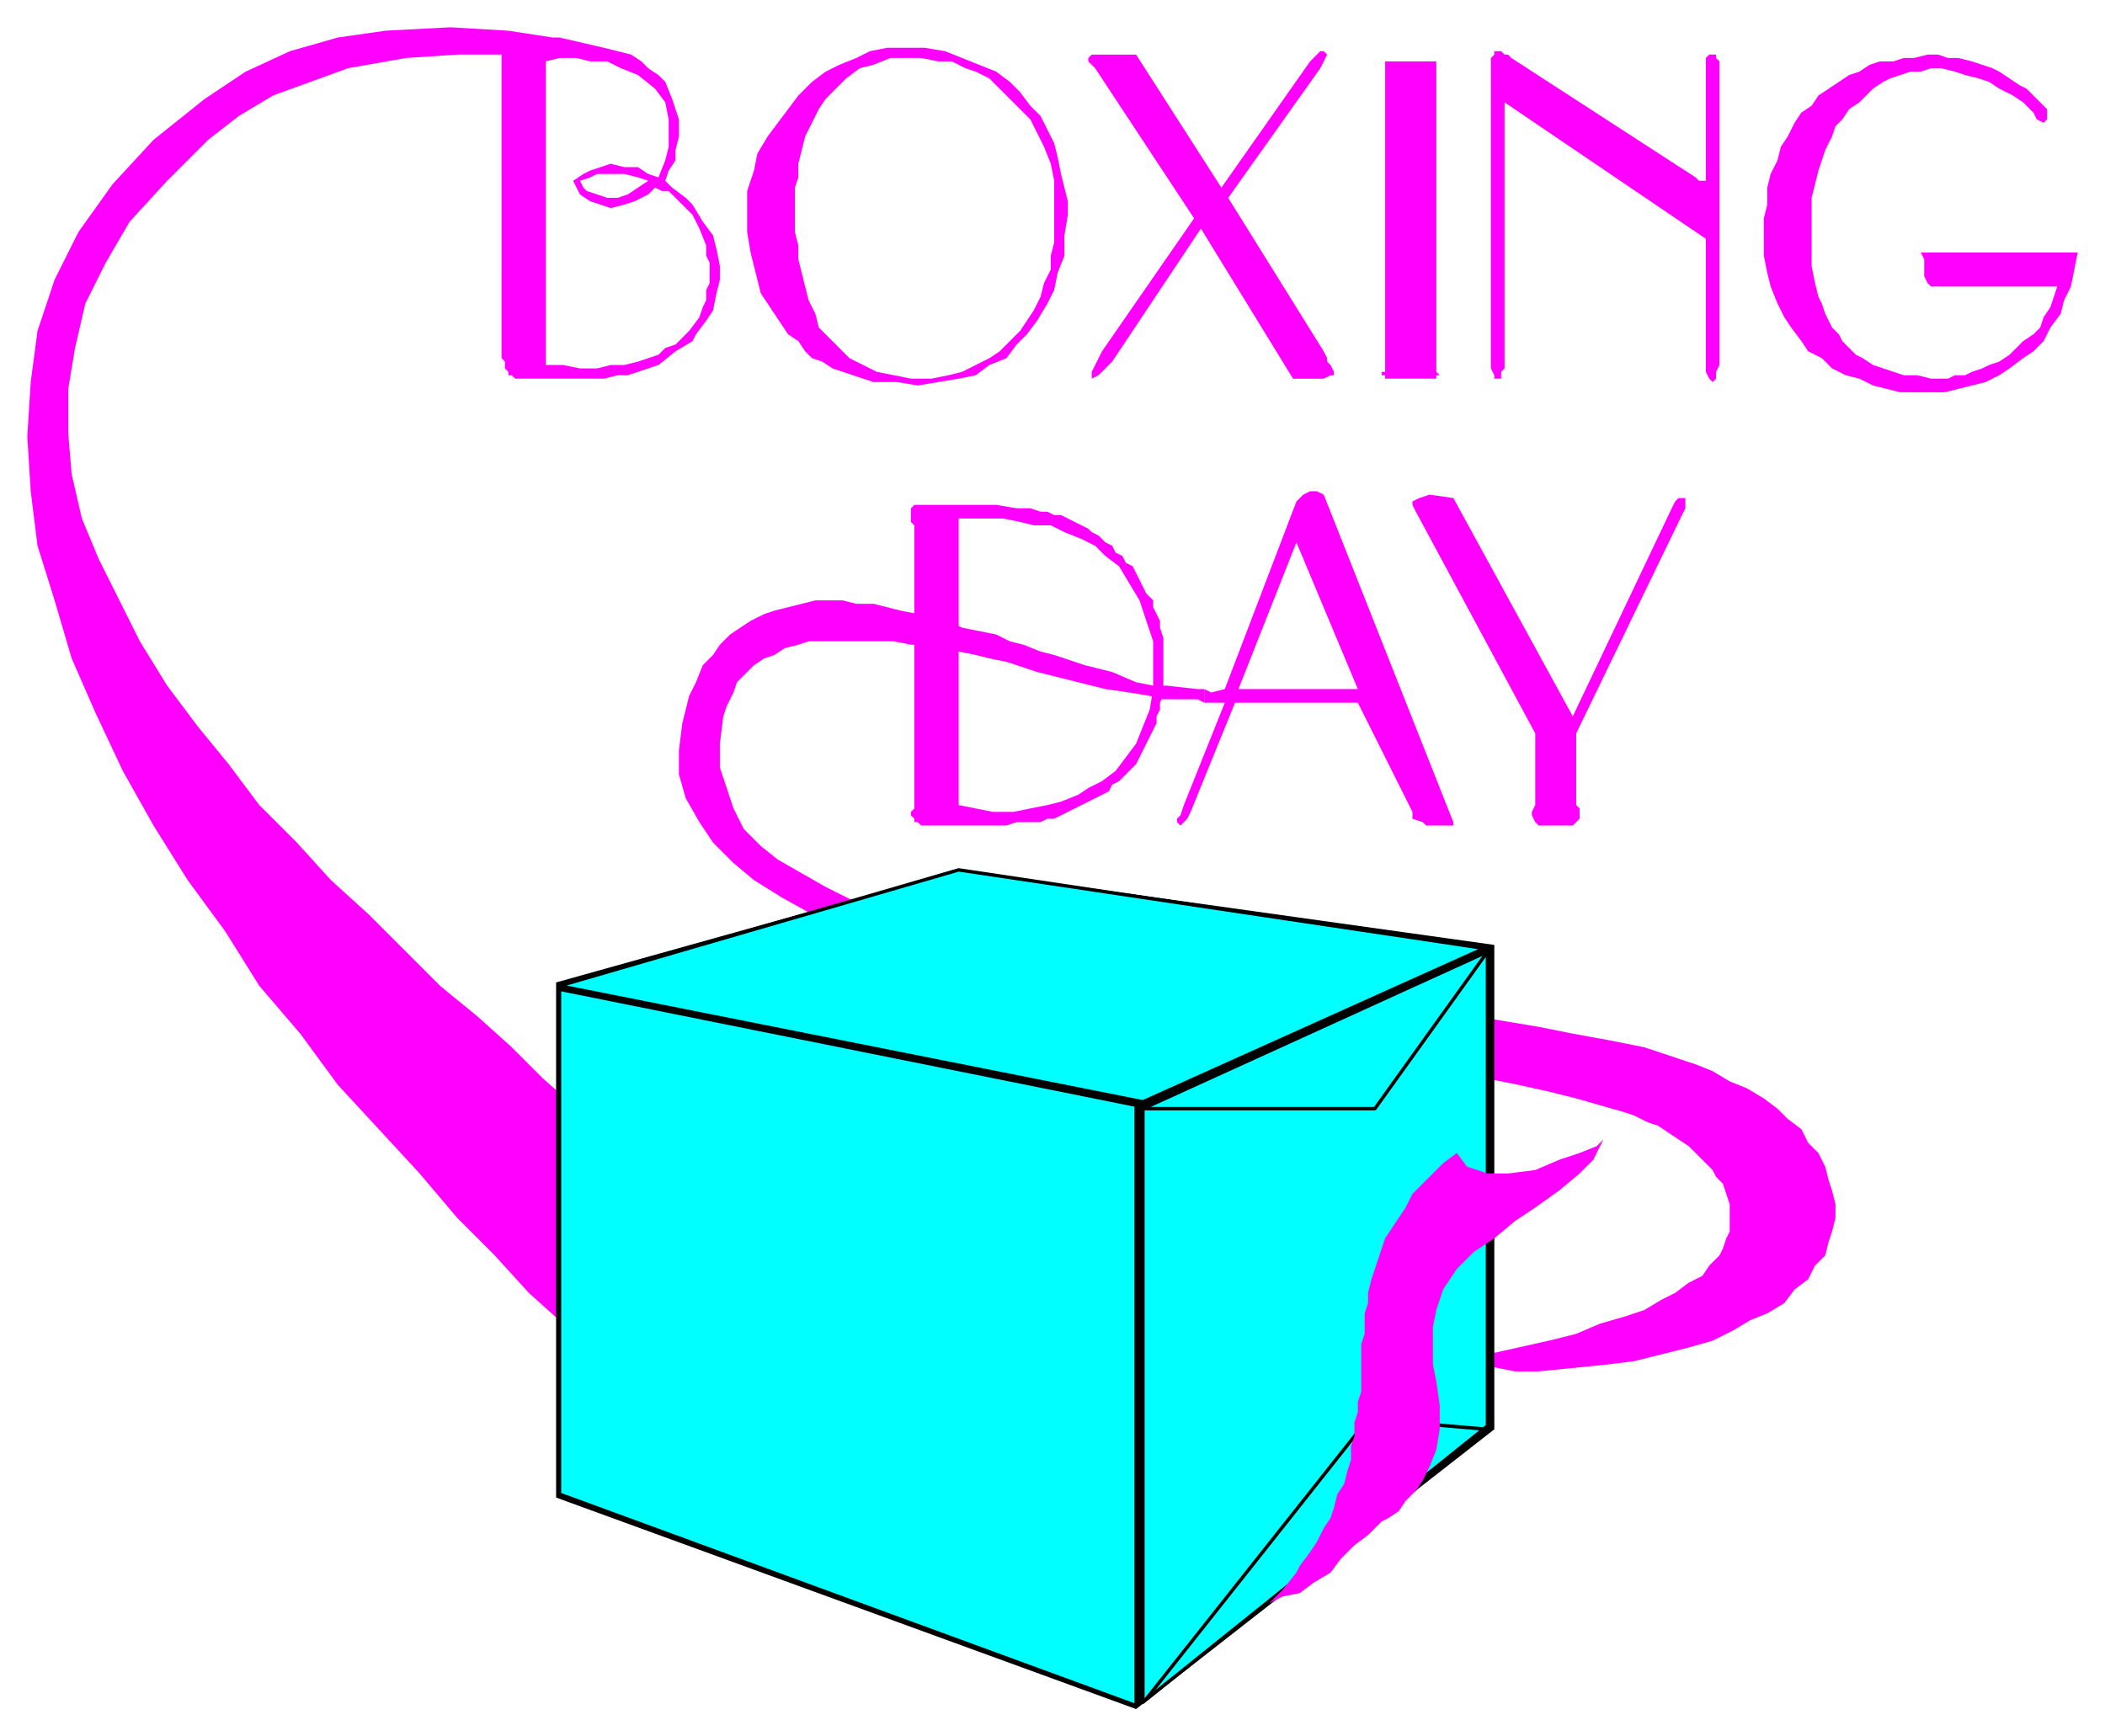
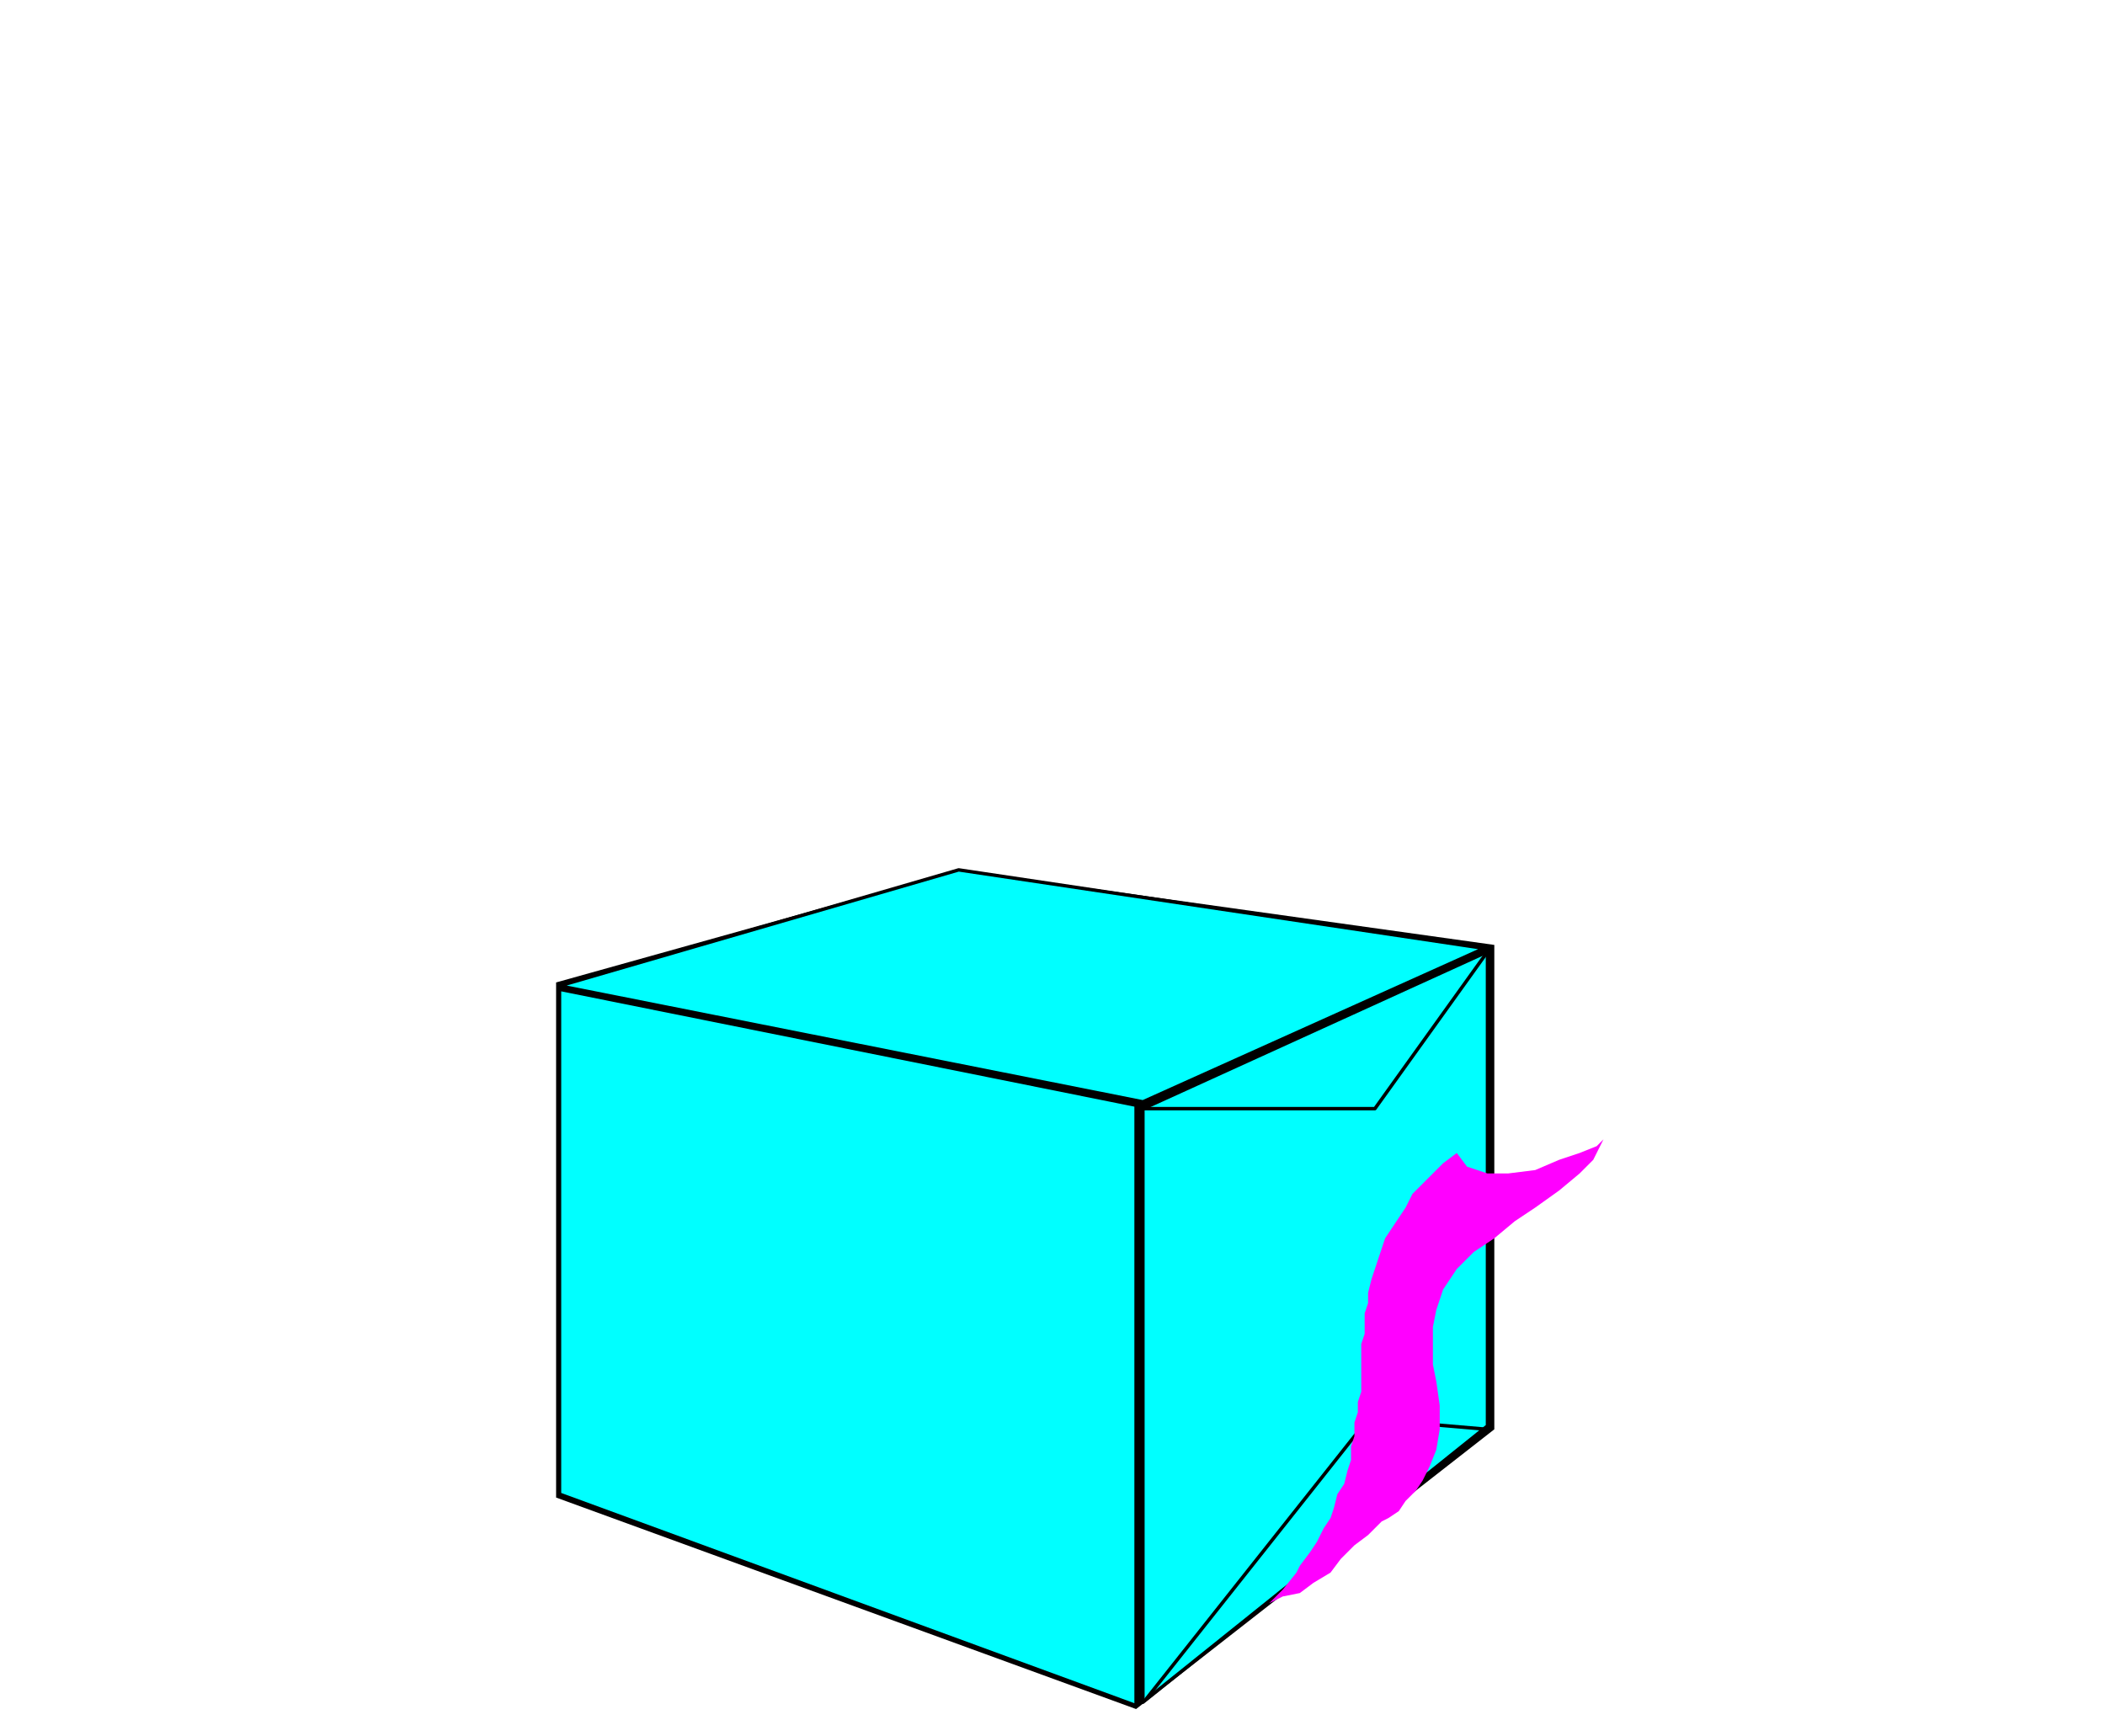
<svg xmlns="http://www.w3.org/2000/svg" fill-rule="evenodd" height="509" preserveAspectRatio="none" stroke-linecap="round" width="617">
  <style>.pen0{stroke:#000;stroke-width:1;stroke-linejoin:round}.brush1{fill:#f0f}.pen1{stroke:none}</style>
-   <path class="pen1 brush1" d="m450 215-35-65-1-2v-1l2-1 3-1 7 1 35 64 29-61 1-2 1-1h2v3l-1 2-31 64v21l1 1v3l-2 2h-10l-1-1-1-2v-1l1-2v-21zm-163-67v4h-6v84l5 1 5 1h6l5-1 5-1 4-1 5-2 3-2 4-2 4-3 3-4 3-4 2-5 2-5 1-6v-14l-2-6-2-6-3-5-3-5-4-3-3-3-4-2-5-2-4-2h-5l-4-1-5-1h-7v-4h5l6 1h4l3 1h2l2 1h2l2 1 2 1 2 1 2 1 1 1 2 1 2 2 2 1 1 2 2 1 1 2 2 1 1 2 1 2 1 2 1 2 2 2v2l1 2 1 2v2l1 3v17l-1 2v2l-1 2v2l-1 2-1 2-1 2-1 2-1 2-1 2-2 2-1 1-2 2-2 1-1 2-2 1-2 1-2 1-2 1-2 1-2 1-2 1-2 1h-2l-2 1h-7l-3 1h-25l-1-1h-1v-1l-1-1v-1l1-1v-83l-1-1v-4l1-1h19zm230-78v-6l1-4v-5l1-4 2-4 1-4 2-3 2-4 2-3 3-2 2-3 3-2 3-2 3-2 3-1 3-2 3-1h4l3-1h3l4-1h3l3 1h3l4 1 3 1 3 1 2 1 3 2 3 2 2 1 2 2 2 2 2 2v3l-1 1-2-1-1-2-3-3-3-2-4-2-3-2-3-1-4-1-3-1-4-1h-3l-3 1h-3l-3 1-3 1-2 1-3 2-2 2-2 2-3 2-2 3-2 2-1 3-2 4-1 3-1 3-1 4-1 4v20l1 5 1 4 1 2 1 3 1 2 1 2 2 2 1 2 2 2 2 2 2 1 3 2 3 1 3 1 3 1h4l4 1h5l2-1h3l2-1 3-1 2-1 3-1 3-2 2-2 2-2 3-2 2-2 1-3 2-3 1-3 1-3h-37l-1-1-1-2v-5l-1-2h46l-1 5-1 5-2 4-1 4-3 4-2 4-3 3-3 2-4 3-3 2-4 2-4 1-4 1-4 1h-13l-4-1-4-1-4-2-4-1-4-2-3-3-4-2-2-3-3-4-2-3-2-4-2-5-1-4-1-5v-5zm-17 0-59-40v78l-1 1v2h-2v-1l-1-2V17l1-1v-1h2l1 1h1l1 1 54 35 1 1h2V17l1-1h2v1l1 1v89l-1 2v2l-1 1-1-1-1-2V70zm-94 38V18h15v91l1 1h-1v1h-15v-1h-1v-1h1v-1zm-56-44-29-44-1-1-1-1v-1l1-1h13l25 39 26-37 1-1 1-1 1-1h1l1 1-1 2-1 2-27 38 28 45 1 2v1l1 1 1 2v1h-1l-2 1h-9l-27-44-26 39-2 2-1 1-1 1-2 1v-2l1-2 2-4 27-39zm-82-50v3h-7l-5 2-4 1-4 3-3 3-3 3-2 3-2 4-2 4-1 4-1 4v4l-1 3v13l1 4v4l1 4 1 4 1 4 2 4 1 4 3 3 3 3 3 3 4 2 4 2 5 1 5 1h6l5-1 4-1 4-2 4-2 3-2 3-3 3-3 2-3 2-3 2-4 1-4 2-4v-4l1-4V53l-1-5-2-5-2-4-2-4-3-3-3-3-3-3-3-3-4-2-3-1-4-2h-4l-5-1h-2v-3h3l6 1 5 2 5 2 5 2 4 3 3 3 3 4 3 3 2 4 2 4 1 4 1 5 1 4 1 4v4l-1 6v6l-2 5-1 5-2 4-3 5-3 4-3 3-3 4-5 2-4 3-5 1-6 1-6 1-6-1h-7l-3-1-3-1-3-1-3-1-3-2-3-1-2-2-2-3-3-2-2-3-2-3-2-3-2-3-1-4-1-4-1-4-1-6V56l2-6 1-5 3-5 3-4 3-4 3-4 4-4 4-3 4-2 5-2 4-2 5-1h8zm-89 34 4 1h4l3 2 3 1 2-5 1-4v-8l-1-5-3-4-5-4-5-2-4-2h-5l-4-1h-5v-6l13 3 4 1 4 1 3 2 2 2 3 2 2 2 2 5 1 3 1 3v5l-1 4v3l-2 3-1 3 2 2 4 3 2 2 3 5 3 4 1 4 1 5v4l-1 4-1 5-2 3-3 4-1 2-5 3-5 4-3 1-6 2h-3l-4 1h-26l-1-1h-1v-1l-1-1v-2l-1-1V16h-13l-15 1-17 3-11 4-11 4-10 6-9 7-12 12-11 12-7 12-6 12-3 13-2 12v13l1 12 3 13 5 12 6 12 6 12 8 13 9 12 9 11 9 12 11 11 10 11 11 10 11 11 10 10 11 9 10 9 9 9 9 8 8 8 8 7 6 7 5 6 4 6 2 4 1 5v55l-1-1-3-2-4-4-5-5-7-6-8-7-9-9-10-9-10-11-11-11-11-13-12-13-12-13-11-15-12-14-10-16-11-15-10-16-9-16-8-17-7-16-5-17-5-16-2-16-1-16 1-16 2-15 5-15 7-14 10-14 12-13 15-12 12-8 13-6 14-4 14-2 19-1 17 1 13 2h2v6l-4 1v89h5l5 1h5l4-1h4l4-1 3-1 3-1 2-2 3-1 2-2 2-2 3-4 1-3 1-2v-3l1-2v-6l-1-2v-3l-2-5-2-4-4-4-3-3h-2l-2-1-2 2-4 2-3 1-4 1-3-1-3-1-3-2-2-4 3-2 2-1 3-1 3-1v3h-4l-2 1-3 1 1 2 1 1 3 1 3 1h3l3-1 3-2 3-2-3-1-4-1h-4v-3zm199 154h20l-18-43-17 43h15v4h-16l-13 32-1 2-1 1-1 1-1-1v-1l1-1 1-3 12-30h-6v-4l2 1 4-1 21-55 2-2 2-1h2l2 1 36 91 2 5v1h-8l-1-1-3-1v-2l-16-32h-20v-4z" />
-   <path class="pen1 brush1" d="m353 206-2-1h-10l-4-1-6-1-7-1-4-1-4-1-8-2-4-1-9-3-5-1-4-1-5-1-5-1-4-1h-5l-5-1h-25l-3 1-4 1-3 2-3 1-3 2-2 2-3 3-1 3-2 4-1 3-1 8v7l2 6 2 6 3 6 5 5 5 4 7 4 7 4 8 4 17 6 20 6 11 2 11 2 11 2 12 2 12 1 12 2 12 2 12 1 12 2 12 2 12 1 12 2 11 2 12 2 10 2 11 2 10 2 9 3 6 2 5 2 5 3 5 2 5 3 4 3 3 3 4 3 2 4 3 3 2 4 1 4 1 3 1 4v4l-1 4-1 3-1 4-3 3-2 4-4 3-3 4-5 3-5 2-5 3-6 3-7 2-8 2-8 2-8 1-10 1-10 1h-7l-5-1-5-1h-4l-3-1h-2 1l10-2 9-2 9-2 8-2 7-3 7-2 6-2 5-3 4-2 4-3 4-2 2-3 3-3 1-2 1-3 1-2v-8l-1-3-1-3-2-2-1-2-2-2-3-3-2-2-3-2-3-2-3-2-3-1-4-2-3-1-7-2-7-2-8-2-9-2-10-2-10-2-11-2-12-2-12-3-12-2-12-2-13-2-13-3-12-2-13-3-12-3-12-3-12-4-11-3-21-8-9-4-9-5-8-5-6-5-6-6-4-6-4-7-2-7v-7l1-8 2-8 2-4 2-5 3-3 2-3 3-3 3-2 3-2 4-2 3-1 4-1 4-1 4-1h8l4 1h5l4 1 4 1 5 1 4 1 5 1 4 2 5 1 5 1 4 2 4 1 5 2 4 1 9 3 4 1 4 1 7 3 5 1h4l9 1h2v4z" />
  <path style="stroke:none;fill:#000" d="M163 439V288l118-33 157 22v142l-105 82-170-62z" />
  <path class="pen0" d="m436 279-101 46v174l101-81V279zm-272 11 169 34v176l-169-62V290zm0-1 117-34 154 23-100 45-171-34z" style="fill:#0ff" />
  <path class="pen0" fill="none" d="m336 498 65-82 35 3h0" />
  <path class="pen1 brush1" d="m372 470 4-4 4-5 1-2 3-4 2-3 2-4 2-3 1-3 1-4 2-3 1-4 1-3v-4l1-3v-4l1-3v-3l1-3v-14l1-3v-6l1-3v-3l1-4 1-3 1-3 1-3 1-3 2-3 2-3 2-3 2-4 3-3 3-3 3-3 4-3 3 4 6 2h6l8-1 7-3 6-2 5-2 2-2-3 6-4 4-6 5-7 5-6 4-6 5-6 4-5 5-4 6-2 6-1 5v11l1 5 1 7v7l-1 6-2 5-2 4-2 3-3 3-2 3-3 2-2 1-4 4-4 3-4 4-3 4-5 3-4 3-5 1-4 2z" />
  <path class="pen0" fill="none" d="M335 325h68l33-46h0" />
</svg>